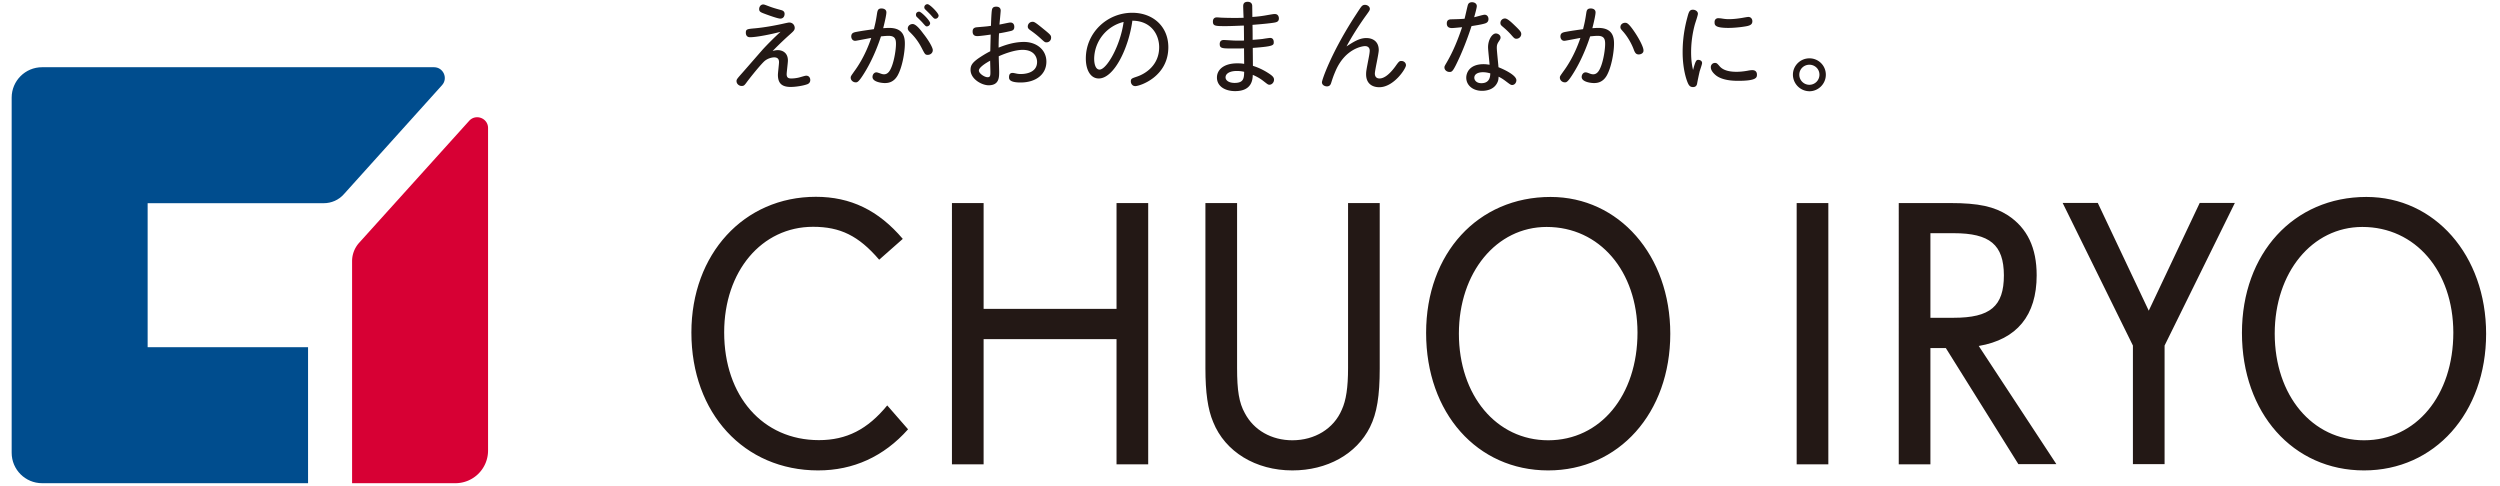
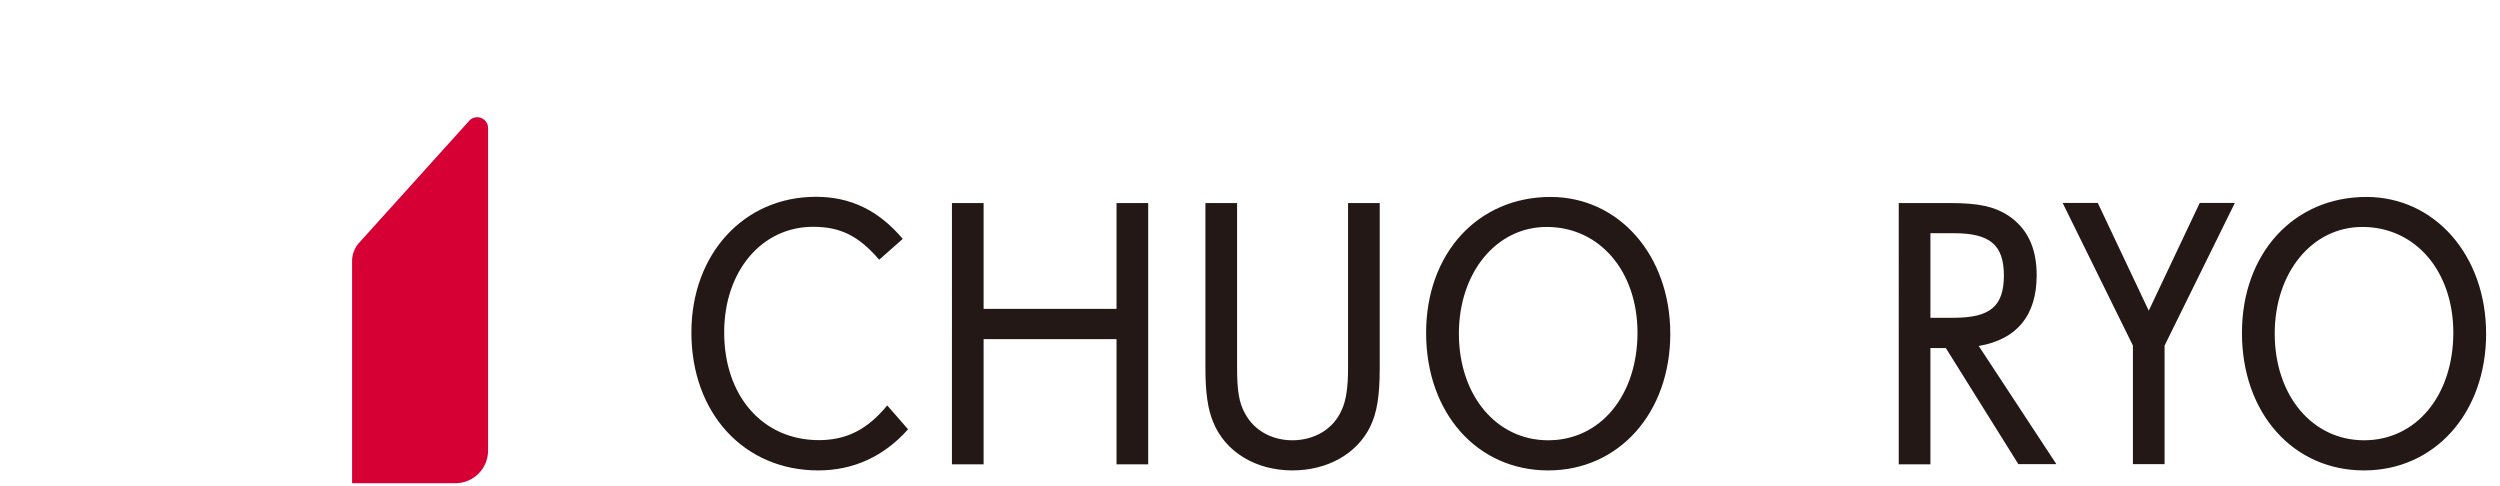
<svg xmlns="http://www.w3.org/2000/svg" id="レイヤー_1" x="0" y="0" version="1.1" viewBox="0 0 180 35" width="100%" height="100%" xml:space="preserve">
  <style>.st2{fill:#231815}</style>
-   <path fill="#004d8e" d="M31.25 4.84H3.03c-1.21 0-2.19.98-2.19 2.19V32.6c0 1.21.98 2.19 2.19 2.19h19.15V25H10.63V14.63h12.68c.55 0 1.08-.23 1.45-.65l7.06-7.84c.46-.5.1-1.3-.57-1.3z" />
  <path fill="#d70034" d="M32.79 34.79h-7.44V18.8c0-.48.18-.95.5-1.31l7.93-8.79c.48-.53 1.36-.19 1.36.52v23.21a2.35 2.35 0 01-2.35 2.36z" />
-   <path d="M58.91 33.87c-5.34 0-9.13-4.12-9.13-9.93 0-5.65 3.78-9.77 8.96-9.77 2.5 0 4.51.97 6.26 3.03l-1.7 1.5c-1.48-1.73-2.81-2.37-4.76-2.37-3.7 0-6.4 3.2-6.4 7.6 0 4.59 2.78 7.76 6.82 7.76 2 0 3.51-.78 4.92-2.5l1.5 1.72c-1.74 1.96-3.94 2.96-6.47 2.96zM80.39 33.43v-9.01h-9.57v9.01h-2.28V14.62h2.28v7.62h9.57v-7.62h2.28v18.81h-2.28zM98.64 30.75c-.97 1.95-3.09 3.12-5.59 3.12-2.64 0-4.84-1.34-5.7-3.48-.39-.92-.56-2.14-.56-3.87v-11.9h2.28V26.5c0 1.61.14 2.5.56 3.25.64 1.22 1.92 1.95 3.42 1.95 1.61 0 2.98-.83 3.56-2.2.31-.67.45-1.61.45-3V14.62h2.28v11.91c0 1.97-.2 3.22-.7 4.22zM111.47 33.87c-5.12 0-8.79-4.14-8.79-9.9 0-5.73 3.73-9.79 8.96-9.79 4.92 0 8.62 4.2 8.62 9.85 0 5.7-3.7 9.84-8.79 9.84zm-.11-17.53c-3.62 0-6.32 3.28-6.32 7.68 0 4.45 2.7 7.68 6.43 7.68 3.76 0 6.43-3.23 6.43-7.76-.01-4.42-2.73-7.6-6.54-7.6zM129.36 33.43V14.62h2.28v18.81h-2.28zM145.33 33.43l-5.23-8.37h-1.11v8.37h-2.28V14.62h3.7c2.06 0 3.17.25 4.17.89 1.39.92 2.06 2.34 2.06 4.31 0 2.89-1.42 4.62-4.17 5.09l5.59 8.51h-2.73zm-4.67-16.64h-1.67v6.09h1.67c2.64 0 3.62-.83 3.62-3.06-.01-2.2-1.01-3.03-3.62-3.03zM155.85 24.88v8.54h-2.28v-8.54l-5.06-10.27h2.53l3.67 7.76 3.67-7.76h2.53l-5.06 10.27zM170.21 33.87c-5.12 0-8.79-4.14-8.79-9.9 0-5.73 3.73-9.79 8.96-9.79 4.92 0 8.62 4.2 8.62 9.85 0 5.7-3.7 9.84-8.79 9.84zm-.12-17.53c-3.62 0-6.31 3.28-6.31 7.68 0 4.45 2.7 7.68 6.43 7.68 3.76 0 6.43-3.23 6.43-7.76-.01-4.42-2.73-7.6-6.55-7.6z" class="st2" />
+   <path d="M58.91 33.87c-5.34 0-9.13-4.12-9.13-9.93 0-5.65 3.78-9.77 8.96-9.77 2.5 0 4.51.97 6.26 3.03l-1.7 1.5c-1.48-1.73-2.81-2.37-4.76-2.37-3.7 0-6.4 3.2-6.4 7.6 0 4.59 2.78 7.76 6.82 7.76 2 0 3.51-.78 4.92-2.5l1.5 1.72c-1.74 1.96-3.94 2.96-6.47 2.96zM80.39 33.43v-9.01h-9.57v9.01h-2.28V14.62h2.28v7.62h9.57v-7.62h2.28v18.81h-2.28zM98.64 30.75c-.97 1.95-3.09 3.12-5.59 3.12-2.64 0-4.84-1.34-5.7-3.48-.39-.92-.56-2.14-.56-3.87v-11.9h2.28V26.5c0 1.61.14 2.5.56 3.25.64 1.22 1.92 1.95 3.42 1.95 1.61 0 2.98-.83 3.56-2.2.31-.67.45-1.61.45-3V14.62h2.28v11.91c0 1.97-.2 3.22-.7 4.22zM111.47 33.87c-5.12 0-8.79-4.14-8.79-9.9 0-5.73 3.73-9.79 8.96-9.79 4.92 0 8.62 4.2 8.62 9.85 0 5.7-3.7 9.84-8.79 9.84zm-.11-17.53c-3.62 0-6.32 3.28-6.32 7.68 0 4.45 2.7 7.68 6.43 7.68 3.76 0 6.43-3.23 6.43-7.76-.01-4.42-2.73-7.6-6.54-7.6zM129.36 33.43V14.62v18.81h-2.28zM145.33 33.43l-5.23-8.37h-1.11v8.37h-2.28V14.62h3.7c2.06 0 3.17.25 4.17.89 1.39.92 2.06 2.34 2.06 4.31 0 2.89-1.42 4.62-4.17 5.09l5.59 8.51h-2.73zm-4.67-16.64h-1.67v6.09h1.67c2.64 0 3.62-.83 3.62-3.06-.01-2.2-1.01-3.03-3.62-3.03zM155.85 24.88v8.54h-2.28v-8.54l-5.06-10.27h2.53l3.67 7.76 3.67-7.76h2.53l-5.06 10.27zM170.21 33.87c-5.12 0-8.79-4.14-8.79-9.9 0-5.73 3.73-9.79 8.96-9.79 4.92 0 8.62 4.2 8.62 9.85 0 5.7-3.7 9.84-8.79 9.84zm-.12-17.53c-3.62 0-6.31 3.28-6.31 7.68 0 4.45 2.7 7.68 6.43 7.68 3.76 0 6.43-3.23 6.43-7.76-.01-4.42-2.73-7.6-6.55-7.6z" class="st2" />
  <g>
-     <path d="M54 2.68c-.26 0-.3-.21-.3-.32 0-.26.09-.27.65-.32.87-.08 1.74-.27 1.93-.31.09-.02.48-.11.54-.11.26 0 .4.2.4.39 0 .16-.09.24-.37.49s-.66.6-1.22 1.17c.16-.04.24-.06.38-.06.28 0 .72.15.72.75 0 .15-.09.84-.09.98 0 .25.12.31.33.31.31 0 .58-.07.67-.1.25-.07.34-.1.41-.1.21 0 .29.17.29.31 0 .23-.18.3-.26.32-.25.09-.78.18-1.15.18-.6 0-.92-.23-.92-.87 0-.14.08-.78.08-.91 0-.15-.04-.35-.35-.35-.15 0-.5.07-.75.32-.4.4-1.11 1.31-1.21 1.45-.17.23-.21.29-.38.29-.2 0-.37-.16-.37-.35 0-.12.04-.17.44-.62.23-.26 1.24-1.42 1.45-1.66.36-.39.86-.89 1.28-1.27-.55.15-1.69.39-2.2.39zm.96-2.36c.07 0 .23.07.37.12.31.12.56.19.93.29.21.06.23.19.23.27 0 .18-.1.34-.31.34-.17 0-.78-.22-1-.3-.4-.15-.52-.18-.52-.39 0-.15.1-.33.3-.33zM62.26 5.21c-.44.72-.54.72-.65.72-.18 0-.36-.14-.36-.34 0-.1.04-.14.24-.43.2-.27.79-1.09 1.24-2.43-.18.03-1.09.21-1.15.21-.23 0-.29-.21-.29-.31 0-.26.18-.3.4-.34.37-.07.74-.12 1.23-.19.13-.51.17-.75.23-1.15.04-.22.08-.34.32-.34.16 0 .35.07.35.28 0 .14-.07.51-.23 1.14.15-.01.29-.02.43-.02 1.08 0 1.13.74 1.13 1.14 0 .59-.18 1.69-.53 2.3-.31.53-.75.53-.93.53s-.87-.07-.87-.44c0-.16.11-.33.28-.33.07 0 .16.04.26.07.15.06.23.07.29.07.31 0 .46-.31.57-.6.18-.48.29-1.2.29-1.59 0-.34-.07-.58-.54-.58-.09 0-.26.01-.54.04-.12.37-.51 1.52-1.17 2.59zm4.54-1.26c-.18 0-.2-.04-.4-.42-.34-.68-.67-1-.92-1.25-.07-.07-.12-.15-.12-.23 0-.2.18-.32.35-.32.24 0 .56.41.76.68.43.54.69 1.03.69 1.19.01.2-.16.35-.36.35zM66.18.84c.15 0 .79.65.79.83 0 .11-.1.23-.24.23-.07 0-.09-.02-.31-.27-.06-.07-.34-.35-.4-.4a.219.219 0 01-.07-.16c-.01-.12.08-.23.23-.23zm.6-.54c.16 0 .8.64.8.82 0 .11-.1.23-.23.23-.09 0-.12-.03-.33-.27-.06-.07-.34-.34-.4-.4a.205.205 0 01-.07-.16c0-.12.11-.22.23-.22zM71.42.71c.03-.15.11-.23.31-.23.18 0 .32.08.32.29 0 .06-.08.9-.09 1 .12-.02.7-.15.78-.15.22 0 .29.16.29.31 0 .21-.1.27-.29.31-.09.02-.42.1-.81.16-.01.13-.03.61-.03 1.03.59-.24 1.2-.41 1.83-.41.87 0 1.61.54 1.61 1.42 0 .92-.76 1.5-1.86 1.5-.81 0-.83-.25-.83-.38 0-.23.1-.31.26-.31.06 0 .13.02.24.04.12.03.24.04.35.04.15 0 1.17-.01 1.17-.87 0-.35-.22-.87-1.04-.87-.54 0-1.25.25-1.72.46 0 .18.03.96.03 1.11 0 .41 0 .98-.76.98-.48 0-1.3-.44-1.3-1.11 0-.31.11-.52.64-.88.14-.09.42-.28.78-.46l.03-1.2c-.2.03-.78.11-.96.11-.08 0-.35 0-.34-.34 0-.27.21-.29.34-.3.58-.05.64-.05.98-.1.02-.71.05-1.05.07-1.15zm-.94 4.37c0 .21.4.48.63.48.2 0 .2-.14.2-.4 0-.07-.02-.75-.02-.79-.35.19-.81.49-.81.71zm4.64-3c.52.42.56.47.56.63 0 .22-.17.34-.33.34-.11 0-.14-.02-.4-.26-.34-.31-.58-.48-.79-.63-.12-.09-.16-.15-.16-.25 0-.18.14-.34.34-.34.12 0 .17.01.78.51zM79.11 5.65c-.58 0-.93-.59-.93-1.44 0-1.83 1.51-3.29 3.34-3.29 1.51 0 2.6 1 2.6 2.48 0 2.13-2.05 2.8-2.38 2.8-.22 0-.32-.19-.32-.34 0-.2.08-.22.43-.34.67-.22 1.61-.86 1.61-2.12 0-.89-.56-1.9-1.93-1.91-.25 1.91-1.3 4.16-2.42 4.16zm-.33-1.43c0 .36.09.79.39.79.51 0 1.5-1.72 1.73-3.43a2.77 2.77 0 00-2.12 2.64zM89.51.44c0-.17.07-.31.32-.31.31 0 .33.23.33.3 0 .01.01.7.01.79a8.4 8.4 0 001.06-.13c.41-.07.46-.08.56-.08.24 0 .29.21.29.31 0 .26-.18.29-.48.33-.48.07-1.32.13-1.42.14.01.36.01.72.01 1.08.1-.01.54-.04.75-.07.04-.01.45-.07.51-.07.24 0 .26.22.26.3 0 .23 0 .31-1.51.42 0 .2.01 1.11.01 1.29.51.16.9.38 1.21.59.23.16.31.26.31.41 0 .19-.15.36-.33.36-.1 0-.13-.03-.44-.27-.24-.19-.5-.33-.76-.44-.01.32-.05 1.17-1.27 1.17-.72 0-1.31-.34-1.31-.98 0-.55.48-1.02 1.46-1.02.23 0 .36.01.5.04 0-.12-.01-1.11-.01-1.12-.11.01-.55.01-.8.01-.76 0-.95 0-.95-.32 0-.1.03-.29.29-.29.12 0 .67.04.78.04.32.01.52 0 .68 0 0-.17-.01-.92-.01-1.08-.32.01-.94.04-1.28.04-.77 0-.95 0-.95-.33 0-.19.1-.3.29-.3.05 0 .27.02.31.02.17.01.57.02.91.02.27 0 .37 0 .7-.01-.01-.13-.03-.77-.03-.84zm-.46 4.67c-.51 0-.81.19-.81.46 0 .24.27.4.65.4.66 0 .68-.34.69-.8-.13-.03-.3-.06-.53-.06zM98.38 2.74c.43 0 .89.22.89.87 0 .27-.28 1.45-.28 1.69 0 .12.04.35.34.35.37 0 .78-.38 1.13-.86.26-.37.3-.4.44-.4.17 0 .33.12.33.31 0 .24-.88 1.58-1.92 1.58-.52 0-.95-.27-.95-.93 0-.21.02-.31.19-1.2.05-.26.07-.42.07-.5 0-.21-.13-.33-.34-.33-.16 0-1.42.16-2.12 1.79-.16.37-.22.56-.31.84-.04.14-.11.27-.31.27-.15 0-.36-.09-.36-.3 0-.15.62-2 2.27-4.59.17-.26.38-.59.52-.79.09-.12.16-.19.31-.19.18 0 .35.13.35.29 0 .1-.04.15-.38.62-.47.67-.91 1.36-1.3 2.08.5-.32.92-.6 1.43-.6zM105.68.38c.04-.15.14-.22.31-.22.16 0 .34.09.34.28 0 .13-.14.62-.19.8.12-.02.64-.18.75-.18.19 0 .28.16.28.31 0 .24-.18.3-.29.33-.26.08-.77.15-.93.18-.05.15-.36 1.13-.84 2.2-.5 1.1-.56 1.1-.75 1.1-.2 0-.36-.15-.36-.32 0-.09.01-.1.19-.41.45-.78.79-1.62 1.08-2.49-.25.02-.6.06-.73.06-.25 0-.37-.11-.37-.33 0-.29.21-.3.38-.3.32-.01.54-.01.9-.04.04-.15.19-.83.23-.97zm1.46 3.03c0-.56.3-1 .56-1 .16 0 .34.12.34.29 0 .08-.02.13-.13.29-.12.18-.14.29-.14.46 0 .22.11 1.19.12 1.39.48.19 1.29.59 1.29.94 0 .14-.1.34-.31.34-.1 0-.18-.07-.41-.24-.26-.2-.37-.26-.56-.36-.01.15-.01.29-.12.48-.26.48-.81.54-1.07.54-.68 0-1.14-.41-1.14-.95 0-.29.18-.97 1.26-.97.15 0 .25.02.42.04-.01-.18-.11-1.07-.11-1.25zm-.37 1.79c-.31 0-.62.11-.62.4 0 .16.14.39.51.39.52 0 .64-.36.64-.71-.16-.04-.31-.08-.53-.08zm2.36-3.3c.34.33.4.42.4.55 0 .18-.15.34-.35.34-.13 0-.17-.05-.39-.3-.16-.18-.39-.4-.61-.58-.1-.09-.15-.13-.15-.26 0-.16.13-.32.33-.32.18 0 .46.27.77.57zM113.32 5.21c-.44.72-.54.72-.65.72-.18 0-.36-.14-.36-.34 0-.1.03-.13.24-.43.2-.27.79-1.09 1.24-2.43-.18.03-1.09.21-1.15.21-.23 0-.29-.21-.29-.31 0-.26.18-.3.4-.34.37-.07.74-.12 1.23-.19.13-.51.17-.75.23-1.15.03-.18.05-.34.32-.34.21 0 .35.1.35.28 0 .14-.07.51-.23 1.14.15-.01.29-.02.43-.02 1.08 0 1.13.74 1.13 1.14 0 .59-.18 1.69-.53 2.3-.31.53-.75.53-.93.53-.18 0-.87-.07-.87-.44 0-.16.11-.33.28-.33.09 0 .18.04.26.07.15.06.23.07.29.07.31 0 .46-.31.57-.6.18-.48.29-1.2.29-1.59 0-.34-.07-.58-.54-.58-.09 0-.26.01-.54.04-.12.37-.51 1.52-1.17 2.59zm4.67-1.29c-.18 0-.26-.1-.34-.3-.16-.45-.45-.97-.8-1.36-.14-.16-.18-.2-.18-.31 0-.2.18-.31.34-.31.11 0 .24 0 .73.74.31.47.59 1.02.59 1.24.02.21-.19.3-.34.3zM122.28 4.31c.09 0 .27.05.27.23 0 .1-.16.53-.18.62-.02.09-.13.58-.18.87-.02.1-.08.24-.29.24-.23 0-.32-.13-.43-.43-.04-.11-.32-.86-.32-2.08 0-.41.02-1.33.33-2.47.11-.42.16-.59.41-.59.18 0 .36.12.36.29 0 .12-.19.66-.22.77-.18.65-.27 1.35-.27 1.99 0 .7.09 1.06.14 1.29.18-.68.24-.73.38-.73zm1.2.22c.12 0 .16.04.35.26.19.21.54.38 1.2.38.21 0 .48-.02.81-.08.15-.03.25-.04.33-.04.24 0 .33.15.33.32 0 .21-.02.45-1.36.45-.97 0-1.4-.24-1.6-.4-.17-.14-.36-.35-.36-.57-.01-.16.11-.32.3-.32zm.23-3.22c.05 0 .13.01.18.01.23.04.4.06.58.06.33 0 .65-.04.96-.09.11-.02.38-.07.45-.07.19 0 .29.15.29.31 0 .22-.15.29-.34.34-.26.06-.89.14-1.38.14-.95 0-1-.19-1-.4-.01-.23.15-.3.26-.3zM131.46 5.38c0 .66-.54 1.19-1.18 1.19a1.2 1.2 0 01-1.19-1.19c0-.65.53-1.18 1.19-1.18.65 0 1.18.52 1.18 1.18zm-1.91 0a.725.725 0 101.45 0c0-.43-.35-.72-.72-.72-.4 0-.73.31-.73.72z" class="st2" />
-   </g>
+     </g>
</svg>